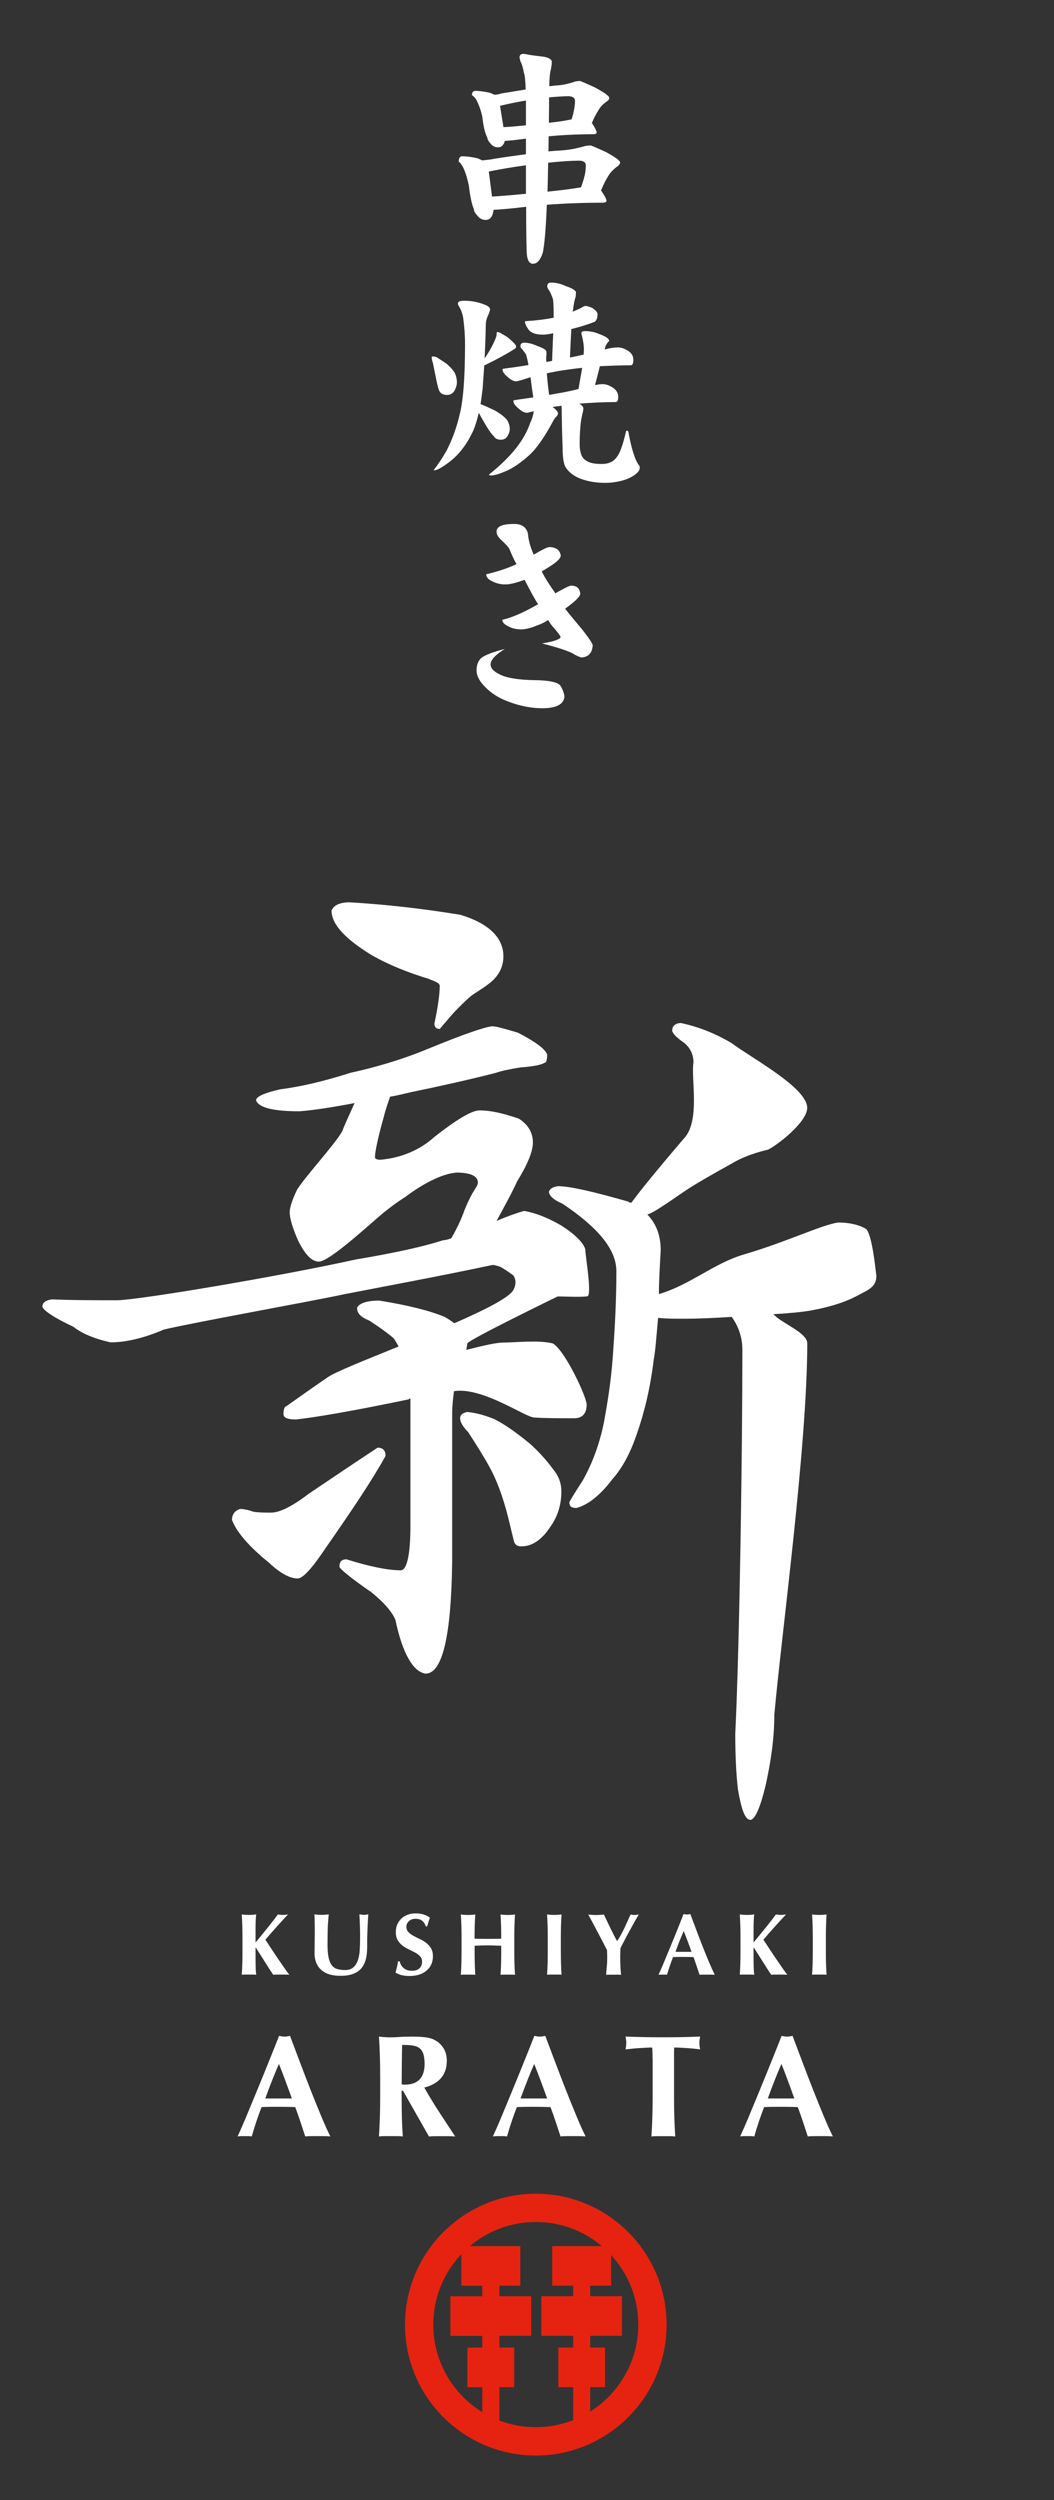
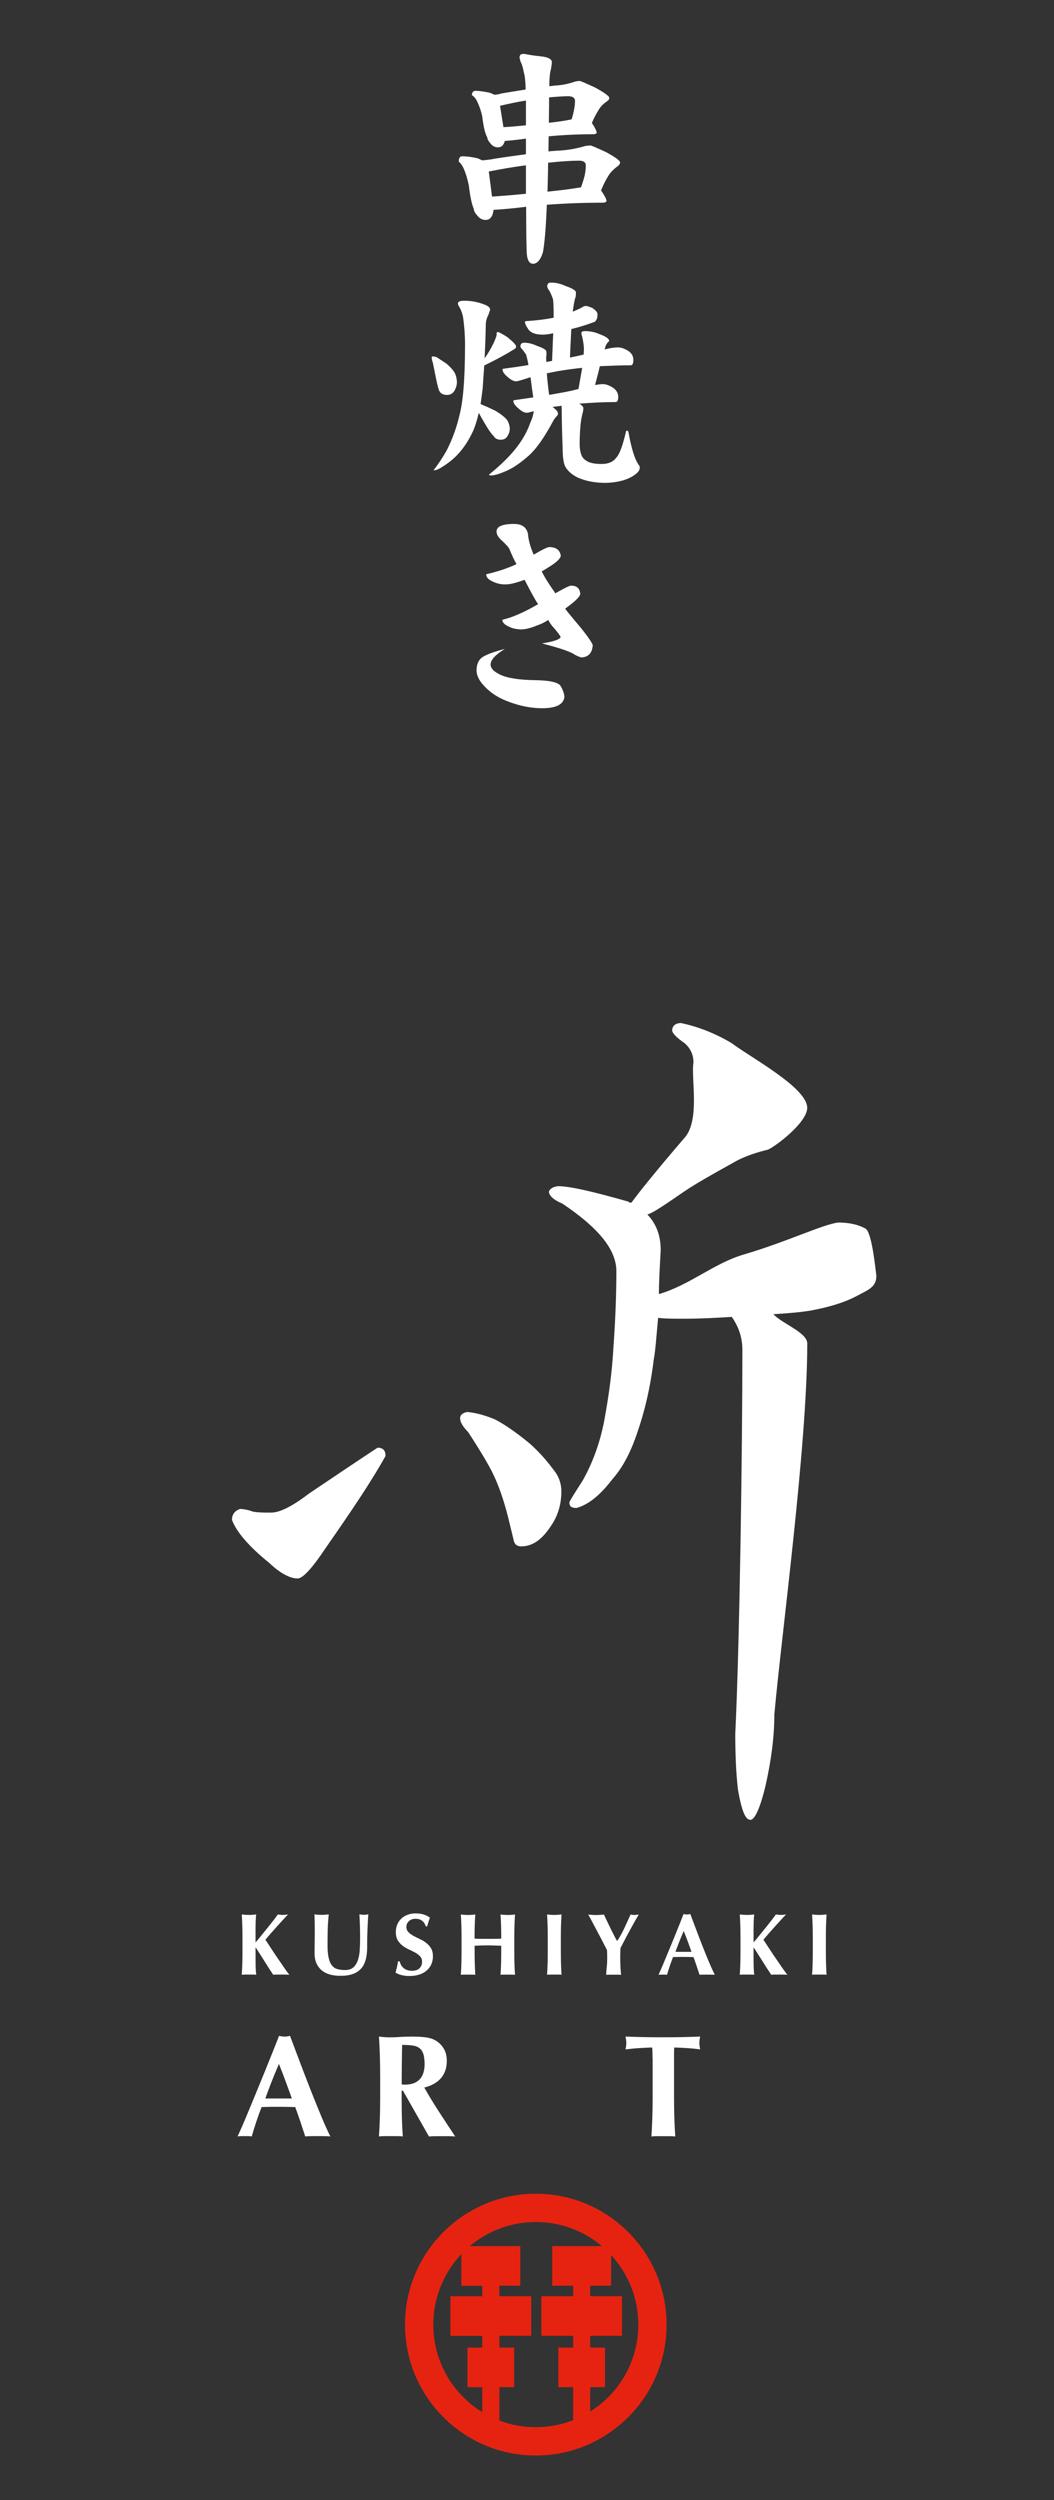
<svg xmlns="http://www.w3.org/2000/svg" version="1.1" id="レイヤー_1" x="0px" y="0px" width="200px" height="474px" viewBox="0 0 200 474" style="enable-background:new 0 0 200 474;" xml:space="preserve">
  <rect x="0" y="0" width="200" height="474" fill="#333333" stroke="none" />
  <style type="text/css">
	.st0{fill:#FFFFFF;}
	.st1{fill:#E62310;}
</style>
  <g>
    <path class="st0" d="M48.5,372.35c0.01,0.87,0.05,1.55,0.12,2.06c-0.19-0.02-0.39-0.03-0.62-0.03s-0.47,0-0.75,0   c-0.28,0-0.53,0-0.75,0c-0.22,0-0.43,0.01-0.62,0.03c0.04-0.69,0.08-1.39,0.1-2.11c0.02-0.72,0.03-1.53,0.03-2.45v-2.26   c0-0.92-0.01-1.74-0.03-2.45c-0.02-0.72-0.06-1.43-0.1-2.16c0.19,0.02,0.39,0.04,0.62,0.06c0.22,0.02,0.47,0.03,0.75,0.03   c0.28,0,0.53-0.01,0.75-0.03s0.43-0.04,0.62-0.06c-0.06,0.33-0.09,0.83-0.11,1.5c-0.02,0.67-0.02,1.4-0.02,2.21v1.6   c0.38-0.44,0.78-0.93,1.21-1.46c0.43-0.53,0.85-1.04,1.25-1.54c0.4-0.5,0.76-0.96,1.08-1.37c0.32-0.42,0.55-0.73,0.7-0.94   c0.16,0.02,0.31,0.04,0.47,0.06s0.31,0.03,0.47,0.03c0.16,0,0.31-0.01,0.47-0.03c0.16-0.02,0.34-0.04,0.52-0.06   c-0.19,0.19-0.48,0.49-0.87,0.92c-0.39,0.42-0.8,0.88-1.24,1.36c-0.44,0.49-0.86,0.96-1.26,1.42c-0.4,0.46-0.71,0.82-0.93,1.09   c0.36,0.54,0.75,1.14,1.18,1.8c0.43,0.65,0.86,1.3,1.29,1.92c0.43,0.63,0.82,1.2,1.19,1.73c0.37,0.53,0.66,0.92,0.88,1.19   c-0.32-0.02-0.61-0.03-0.87-0.03c-0.26,0-0.5,0-0.75,0c-0.24,0-0.49,0-0.72,0c-0.24,0-0.48,0.01-0.72,0.03   c-0.57-0.84-1.12-1.7-1.66-2.57c-0.54-0.87-1.1-1.74-1.66-2.6h-0.03C48.49,370.45,48.49,371.49,48.5,372.35z" />
    <path class="st0" d="M62.76,374.41c-0.62-0.15-1.15-0.4-1.61-0.75c-0.45-0.35-0.81-0.8-1.07-1.35c-0.26-0.55-0.39-1.22-0.39-2.01   c0-0.44,0-0.84,0.01-1.19c0.01-0.35,0.01-0.67,0.01-0.97s0-0.59,0.01-0.87c0.01-0.28,0.01-0.57,0.01-0.87   c0-0.9-0.01-1.63-0.02-2.18c-0.01-0.55-0.03-0.97-0.05-1.25c0.22,0.02,0.45,0.04,0.68,0.06c0.23,0.02,0.46,0.03,0.68,0.03   c0.22,0,0.45-0.01,0.68-0.03c0.23-0.02,0.46-0.04,0.68-0.06c-0.11,1.08-0.18,2.08-0.2,3c-0.02,0.93-0.03,1.87-0.03,2.82   c0,1.01,0.07,1.83,0.22,2.45c0.14,0.62,0.36,1.1,0.64,1.44c0.28,0.34,0.63,0.56,1.04,0.67c0.41,0.11,0.89,0.17,1.43,0.17   c0.67,0,1.19-0.17,1.56-0.5c0.38-0.33,0.66-0.78,0.86-1.33c0.19-0.55,0.31-1.19,0.36-1.91c0.04-0.72,0.07-1.46,0.07-2.24   c0-0.77-0.01-1.53-0.03-2.29c-0.02-0.76-0.06-1.52-0.1-2.29c0.16,0.02,0.3,0.04,0.45,0.06c0.14,0.02,0.28,0.03,0.4,0.03   c0.14,0,0.28-0.01,0.42-0.03s0.27-0.04,0.42-0.06c-0.02,0.24-0.04,0.57-0.07,0.98c-0.02,0.41-0.04,0.88-0.07,1.42   c-0.02,0.54-0.04,1.13-0.06,1.78c-0.02,0.65-0.02,1.33-0.02,2.06c0,1.93-0.42,3.31-1.25,4.15c-0.83,0.84-2.05,1.26-3.66,1.26   C64.04,374.63,63.37,374.56,62.76,374.41z" />
    <path class="st0" d="M78.84,363.8c-0.51,0-0.93,0.15-1.25,0.45c-0.32,0.3-0.48,0.65-0.48,1.05c0,0.41,0.12,0.75,0.37,1.01   c0.25,0.26,0.56,0.5,0.94,0.71c0.38,0.21,0.78,0.41,1.21,0.61c0.43,0.19,0.84,0.43,1.21,0.72c0.38,0.28,0.69,0.63,0.94,1.03   c0.25,0.41,0.37,0.92,0.37,1.56c0,0.56-0.11,1.06-0.32,1.52c-0.21,0.46-0.51,0.85-0.9,1.18c-0.39,0.33-0.85,0.58-1.39,0.75   c-0.54,0.17-1.14,0.26-1.81,0.26c-0.6,0-1.13-0.06-1.61-0.19c-0.47-0.13-0.83-0.29-1.07-0.47c0.11-0.39,0.21-0.74,0.28-1.07   c0.08-0.32,0.14-0.67,0.2-1.05h0.32c0.04,0.24,0.13,0.47,0.25,0.69c0.12,0.22,0.28,0.41,0.47,0.57c0.19,0.17,0.42,0.3,0.68,0.39   c0.27,0.09,0.57,0.14,0.9,0.14c0.67,0,1.16-0.17,1.47-0.5c0.32-0.33,0.47-0.73,0.47-1.2c0-0.42-0.12-0.77-0.37-1.03   c-0.24-0.27-0.55-0.5-0.92-0.71c-0.37-0.2-0.77-0.4-1.2-0.6c-0.43-0.19-0.83-0.43-1.2-0.71s-0.67-0.62-0.92-1.02   c-0.24-0.4-0.37-0.92-0.37-1.56c0-0.58,0.1-1.09,0.31-1.53c0.21-0.44,0.48-0.82,0.82-1.11c0.34-0.3,0.74-0.53,1.19-0.68   c0.45-0.16,0.92-0.23,1.42-0.23c0.6,0,1.12,0.07,1.57,0.22c0.45,0.14,0.83,0.34,1.16,0.6c-0.1,0.26-0.19,0.5-0.26,0.74   c-0.07,0.24-0.16,0.54-0.27,0.91h-0.25C80.5,364.28,79.83,363.8,78.84,363.8z" />
    <path class="st0" d="M93.85,368.87c-0.42-0.02-0.84-0.03-1.26-0.03c-0.42,0-0.84,0.01-1.26,0.02c-0.42,0.01-0.84,0.03-1.27,0.05   v0.95c0,0.92,0.01,1.74,0.03,2.45c0.02,0.72,0.06,1.42,0.1,2.11c-0.19-0.02-0.39-0.03-0.62-0.03s-0.47,0-0.75,0   c-0.28,0-0.53,0-0.75,0s-0.43,0.01-0.62,0.03c0.04-0.69,0.08-1.39,0.1-2.11c0.02-0.72,0.03-1.53,0.03-2.45v-2.26   c0-0.92-0.01-1.74-0.03-2.45c-0.02-0.72-0.06-1.43-0.1-2.16c0.19,0.02,0.39,0.04,0.62,0.06s0.47,0.03,0.75,0.03   c0.28,0,0.53-0.01,0.75-0.03s0.43-0.04,0.62-0.06c-0.06,0.72-0.09,1.43-0.11,2.14c-0.02,0.7-0.03,1.52-0.03,2.44   c0.29,0.01,0.64,0.02,1.04,0.03c0.4,0.01,0.91,0.01,1.51,0.01c0.6,0,1.09,0,1.46-0.01c0.38-0.01,0.73-0.01,1.05-0.03   c0-0.92-0.01-1.73-0.03-2.44c-0.02-0.7-0.06-1.42-0.1-2.14c0.19,0.02,0.39,0.04,0.62,0.06s0.47,0.03,0.75,0.03   c0.28,0,0.53-0.01,0.75-0.03s0.43-0.04,0.62-0.06c-0.04,0.72-0.08,1.44-0.1,2.16c-0.02,0.72-0.03,1.53-0.03,2.45v2.26   c0,0.92,0.01,1.74,0.03,2.45c0.02,0.72,0.06,1.42,0.1,2.11c-0.19-0.02-0.39-0.03-0.62-0.03s-0.47,0-0.75,0c-0.28,0-0.53,0-0.75,0   s-0.43,0.01-0.62,0.03c0.04-0.69,0.08-1.39,0.1-2.11c0.02-0.72,0.03-1.53,0.03-2.45v-0.95C94.7,368.9,94.28,368.88,93.85,368.87z" />
    <path class="st0" d="M103.91,365.14c-0.02-0.72-0.06-1.43-0.1-2.16c0.19,0.02,0.39,0.04,0.62,0.06s0.47,0.03,0.75,0.03   c0.28,0,0.53-0.01,0.75-0.03c0.22-0.02,0.43-0.04,0.62-0.06c-0.04,0.72-0.08,1.44-0.1,2.16c-0.02,0.72-0.03,1.53-0.03,2.45v2.26   c0,0.92,0.01,1.74,0.03,2.45c0.02,0.72,0.06,1.42,0.1,2.11c-0.19-0.02-0.39-0.03-0.62-0.03c-0.22,0-0.47,0-0.75,0   c-0.28,0-0.53,0-0.75,0s-0.43,0.01-0.62,0.03c0.04-0.69,0.08-1.39,0.1-2.11c0.02-0.72,0.03-1.53,0.03-2.45v-2.26   C103.94,366.67,103.93,365.86,103.91,365.14z" />
    <path class="st0" d="M117.8,366.89c0.22-0.4,0.44-0.83,0.65-1.27c0.21-0.44,0.42-0.89,0.62-1.34s0.39-0.88,0.58-1.29   c0.12,0.02,0.25,0.04,0.37,0.06c0.13,0.02,0.26,0.03,0.39,0.03c0.13,0,0.26-0.01,0.39-0.03c0.13-0.02,0.26-0.04,0.41-0.06   c-0.19,0.31-0.42,0.72-0.71,1.22c-0.28,0.5-0.59,1.05-0.91,1.64c-0.32,0.59-0.65,1.19-0.97,1.81c-0.33,0.62-0.62,1.18-0.89,1.71   c0,0.27-0.01,0.54-0.02,0.81c-0.01,0.27-0.02,0.55-0.02,0.82c0,0.57,0.01,1.13,0.03,1.68c0.02,0.56,0.06,1.14,0.14,1.75   c-0.23-0.02-0.47-0.03-0.71-0.03c-0.24,0-0.47,0-0.71,0s-0.47,0-0.71,0c-0.24,0-0.47,0.01-0.71,0.03c0.02-0.51,0.06-1.03,0.12-1.56   c0.06-0.53,0.08-1.07,0.08-1.6c0-0.26,0-0.51-0.01-0.77c-0.01-0.26-0.01-0.52-0.03-0.77c-0.28-0.55-0.6-1.17-0.96-1.86   c-0.36-0.68-0.71-1.35-1.05-1.99c-0.34-0.64-0.65-1.23-0.93-1.75c-0.28-0.52-0.49-0.9-0.62-1.13c0.26,0.02,0.5,0.04,0.75,0.06   c0.24,0.02,0.49,0.03,0.75,0.03c0.26,0,0.5-0.01,0.74-0.03c0.24-0.02,0.49-0.04,0.74-0.06c0.19,0.41,0.4,0.87,0.64,1.36   c0.24,0.5,0.47,0.99,0.71,1.46c0.23,0.48,0.45,0.91,0.65,1.3c0.2,0.39,0.36,0.68,0.48,0.87h0.03   C117.36,367.66,117.58,367.29,117.8,366.89z" />
    <path class="st0" d="M135.63,374.42c-0.27-0.02-0.52-0.03-0.76-0.03c-0.24,0-0.47,0-0.71,0c-0.23,0-0.47,0-0.71,0   c-0.24,0-0.47,0.01-0.71,0.03c-0.18-0.54-0.36-1.1-0.55-1.66c-0.19-0.57-0.39-1.13-0.6-1.7c-0.36-0.01-0.71-0.02-1.07-0.02   c-0.36-0.01-0.71-0.01-1.07-0.01c-0.29,0-0.58,0-0.87,0.01c-0.29,0.01-0.58,0.01-0.87,0.02c-0.22,0.57-0.43,1.13-0.62,1.7   c-0.19,0.57-0.36,1.12-0.52,1.66c-0.13-0.02-0.26-0.03-0.39-0.03c-0.13,0-0.26,0-0.39,0s-0.27,0-0.4,0c-0.13,0-0.28,0.01-0.43,0.03   c0.13-0.29,0.31-0.69,0.53-1.2c0.22-0.51,0.47-1.09,0.73-1.73c0.27-0.64,0.55-1.33,0.86-2.07c0.3-0.74,0.61-1.48,0.92-2.24   c0.3-0.75,0.6-1.5,0.9-2.23c0.29-0.73,0.56-1.41,0.81-2.05c0.11,0.02,0.22,0.04,0.32,0.06c0.1,0.02,0.21,0.03,0.32,0.03   c0.11,0,0.22-0.01,0.32-0.03c0.1-0.02,0.21-0.04,0.32-0.06c0.36,0.94,0.73,1.95,1.14,3.03c0.4,1.08,0.81,2.13,1.22,3.17   c0.41,1.04,0.81,2.02,1.2,2.95C134.95,372.99,135.31,373.77,135.63,374.42z M129.74,366.11c-0.29,0.67-0.56,1.32-0.82,1.97   c-0.26,0.65-0.5,1.31-0.75,1.99h3.05c-0.24-0.68-0.49-1.34-0.72-1.99C130.25,367.44,130,366.78,129.74,366.11z" />
    <path class="st0" d="M143,372.35c0.01,0.87,0.05,1.55,0.12,2.06c-0.19-0.02-0.39-0.03-0.62-0.03c-0.22,0-0.47,0-0.75,0   c-0.28,0-0.53,0-0.75,0c-0.22,0-0.43,0.01-0.62,0.03c0.04-0.69,0.08-1.39,0.1-2.11c0.02-0.72,0.03-1.53,0.03-2.45v-2.26   c0-0.92-0.01-1.74-0.03-2.45c-0.02-0.72-0.06-1.43-0.1-2.16c0.19,0.02,0.39,0.04,0.62,0.06c0.22,0.02,0.47,0.03,0.75,0.03   c0.28,0,0.53-0.01,0.75-0.03c0.22-0.02,0.43-0.04,0.62-0.06c-0.06,0.33-0.09,0.83-0.11,1.5c-0.02,0.67-0.02,1.4-0.02,2.21v1.6   c0.38-0.44,0.78-0.93,1.21-1.46c0.43-0.53,0.85-1.04,1.25-1.54c0.4-0.5,0.76-0.96,1.08-1.37c0.32-0.42,0.55-0.73,0.7-0.94   c0.16,0.02,0.31,0.04,0.47,0.06c0.16,0.02,0.31,0.03,0.47,0.03c0.16,0,0.31-0.01,0.47-0.03c0.16-0.02,0.34-0.04,0.52-0.06   c-0.19,0.19-0.48,0.49-0.87,0.92c-0.39,0.42-0.8,0.88-1.24,1.36c-0.44,0.49-0.86,0.96-1.26,1.42c-0.4,0.46-0.71,0.82-0.93,1.09   c0.36,0.54,0.75,1.14,1.18,1.8c0.43,0.65,0.86,1.3,1.29,1.92c0.43,0.63,0.82,1.2,1.19,1.73c0.37,0.53,0.66,0.92,0.88,1.19   c-0.32-0.02-0.61-0.03-0.87-0.03c-0.26,0-0.5,0-0.75,0c-0.24,0-0.49,0-0.72,0c-0.24,0-0.48,0.01-0.72,0.03   c-0.57-0.84-1.12-1.7-1.66-2.57c-0.54-0.87-1.1-1.74-1.66-2.6h-0.03C142.98,370.45,142.99,371.49,143,372.35z" />
    <path class="st0" d="M154.2,365.14c-0.02-0.72-0.06-1.43-0.1-2.16c0.19,0.02,0.39,0.04,0.62,0.06c0.22,0.02,0.47,0.03,0.75,0.03   c0.28,0,0.53-0.01,0.75-0.03c0.22-0.02,0.43-0.04,0.62-0.06c-0.04,0.72-0.08,1.44-0.1,2.16c-0.02,0.72-0.03,1.53-0.03,2.45v2.26   c0,0.92,0.01,1.74,0.03,2.45c0.02,0.72,0.06,1.42,0.1,2.11c-0.19-0.02-0.39-0.03-0.62-0.03c-0.22,0-0.47,0-0.75,0   c-0.28,0-0.53,0-0.75,0c-0.22,0-0.43,0.01-0.62,0.03c0.04-0.69,0.08-1.39,0.1-2.11c0.02-0.72,0.03-1.53,0.03-2.45v-2.26   C154.23,366.67,154.22,365.86,154.2,365.14z" />
  </g>
  <g>
    <path class="st0" d="M62.68,405.07c-0.44-0.04-0.86-0.06-1.25-0.06c-0.4,0-0.79,0-1.17,0s-0.78,0-1.17,0   c-0.4,0-0.79,0.02-1.17,0.06c-0.29-0.9-0.6-1.82-0.91-2.76c-0.31-0.94-0.64-1.87-0.99-2.81c-0.59-0.02-1.18-0.03-1.76-0.04   c-0.59-0.01-1.18-0.01-1.76-0.01c-0.48,0-0.96,0-1.43,0.01c-0.48,0.01-0.96,0.02-1.43,0.04c-0.37,0.94-0.71,1.87-1.02,2.81   c-0.31,0.94-0.6,1.86-0.85,2.76c-0.22-0.04-0.44-0.06-0.65-0.06c-0.21,0-0.43,0-0.65,0c-0.22,0-0.44,0-0.66,0   c-0.22,0-0.46,0.02-0.72,0.06c0.22-0.48,0.51-1.14,0.88-1.98c0.37-0.84,0.77-1.8,1.21-2.87c0.44-1.06,0.91-2.21,1.42-3.43   c0.5-1.22,1.01-2.46,1.52-3.71c0.51-1.25,1-2.48,1.49-3.69c0.49-1.21,0.93-2.34,1.34-3.39c0.18,0.04,0.36,0.07,0.52,0.1   c0.17,0.03,0.34,0.04,0.52,0.04c0.18,0,0.36-0.01,0.52-0.04c0.17-0.03,0.34-0.06,0.52-0.1c0.59,1.56,1.22,3.23,1.89,5.01   c0.67,1.78,1.35,3.53,2.02,5.25c0.68,1.72,1.34,3.35,1.98,4.89C61.56,402.7,62.15,404,62.68,405.07z M52.93,391.32   c-0.48,1.1-0.93,2.19-1.35,3.26c-0.42,1.07-0.84,2.17-1.24,3.29h5.04c-0.4-1.12-0.8-2.22-1.2-3.29   C53.79,393.51,53.37,392.42,52.93,391.32z" />
    <path class="st0" d="M76.21,396.39v1.13c0,1.52,0.02,2.88,0.05,4.06c0.04,1.19,0.09,2.35,0.17,3.49c-0.31-0.04-0.65-0.06-1.02-0.06   c-0.37,0-0.78,0-1.24,0c-0.46,0-0.87,0-1.24,0c-0.37,0-0.71,0.02-1.02,0.06c0.07-1.14,0.13-2.3,0.17-3.49   c0.04-1.18,0.06-2.54,0.06-4.06v-3.75c0-1.52-0.02-2.88-0.06-4.06c-0.04-1.19-0.09-2.37-0.17-3.57c0.31,0.04,0.65,0.07,1.02,0.1   c0.37,0.03,0.78,0.04,1.24,0.04c0.5,0,1.06-0.02,1.69-0.07c0.63-0.05,1.42-0.07,2.36-0.07c0.7,0,1.29,0.02,1.79,0.06   c0.5,0.04,0.92,0.09,1.28,0.17c0.36,0.07,0.67,0.17,0.94,0.29c0.27,0.12,0.52,0.26,0.76,0.43c0.55,0.4,0.99,0.9,1.31,1.5   c0.32,0.6,0.48,1.31,0.48,2.14c0,1.34-0.37,2.43-1.1,3.28c-0.73,0.85-1.79,1.44-3.17,1.79c0.88,1.56,1.83,3.12,2.84,4.67   c1.01,1.55,2.02,3.09,3.03,4.61c-0.42-0.04-0.84-0.06-1.24-0.06c-0.4,0-0.82,0-1.24,0c-0.42,0-0.84,0-1.25,0s-0.83,0.02-1.25,0.06   l-4.93-8.68H76.21z M80.32,389.39c-0.17-0.48-0.42-0.84-0.76-1.09c-0.34-0.25-0.78-0.41-1.32-0.48c-0.54-0.07-1.19-0.11-1.94-0.11   c-0.05,2.5-0.08,5-0.08,7.49c0.11,0.02,0.22,0.03,0.32,0.04c0.1,0.01,0.2,0.01,0.29,0.01c1.21,0,2.14-0.33,2.78-0.98   c0.64-0.65,0.96-1.64,0.96-2.96C80.56,390.51,80.48,389.87,80.32,389.39z" />
-     <path class="st0" d="M111.12,405.07c-0.44-0.04-0.86-0.06-1.25-0.06c-0.4,0-0.79,0-1.17,0s-0.78,0-1.17,0   c-0.4,0-0.79,0.02-1.17,0.06c-0.29-0.9-0.6-1.82-0.91-2.76c-0.31-0.94-0.64-1.87-0.99-2.81c-0.59-0.02-1.18-0.03-1.76-0.04   c-0.59-0.01-1.18-0.01-1.76-0.01c-0.48,0-0.96,0-1.43,0.01c-0.48,0.01-0.96,0.02-1.43,0.04c-0.37,0.94-0.71,1.87-1.02,2.81   c-0.31,0.94-0.6,1.86-0.85,2.76c-0.22-0.04-0.44-0.06-0.65-0.06c-0.21,0-0.43,0-0.65,0c-0.22,0-0.44,0-0.66,0   c-0.22,0-0.46,0.02-0.72,0.06c0.22-0.48,0.51-1.14,0.88-1.98c0.37-0.84,0.77-1.8,1.21-2.87c0.44-1.06,0.91-2.21,1.42-3.43   c0.5-1.22,1.01-2.46,1.52-3.71c0.51-1.25,1-2.48,1.49-3.69c0.49-1.21,0.93-2.34,1.34-3.39c0.18,0.04,0.36,0.07,0.52,0.1   c0.17,0.03,0.34,0.04,0.52,0.04c0.18,0,0.36-0.01,0.52-0.04c0.17-0.03,0.34-0.06,0.52-0.1c0.59,1.56,1.22,3.23,1.89,5.01   c0.67,1.78,1.35,3.53,2.02,5.25c0.68,1.72,1.34,3.35,1.98,4.89C110,402.7,110.59,404,111.12,405.07z M101.37,391.32   c-0.48,1.1-0.93,2.19-1.35,3.26c-0.42,1.07-0.84,2.17-1.24,3.29h5.04c-0.4-1.12-0.8-2.22-1.2-3.29   C102.22,393.51,101.81,392.42,101.37,391.32z" />
    <path class="st0" d="M123.81,389.17c-0.01-0.44-0.03-0.76-0.07-0.96c-0.28,0-0.62,0.01-1.02,0.03c-0.4,0.02-0.84,0.04-1.29,0.07   c-0.46,0.03-0.93,0.06-1.41,0.11c-0.48,0.05-0.92,0.1-1.32,0.15c0.04-0.2,0.07-0.4,0.1-0.61c0.03-0.2,0.04-0.4,0.04-0.61   c0-0.2-0.01-0.4-0.04-0.61c-0.03-0.2-0.06-0.4-0.1-0.61c0.62,0.02,1.19,0.04,1.69,0.06c0.51,0.02,1.02,0.03,1.54,0.04   c0.52,0.01,1.09,0.02,1.71,0.03c0.62,0.01,1.35,0.01,2.22,0.01c0.86,0,1.6,0,2.22-0.01c0.62-0.01,1.18-0.02,1.69-0.03   c0.51-0.01,1.01-0.02,1.5-0.04c0.49-0.02,1.01-0.04,1.58-0.06c-0.04,0.2-0.07,0.4-0.1,0.61c-0.03,0.2-0.04,0.4-0.04,0.61   c0,0.2,0.01,0.4,0.04,0.61c0.03,0.2,0.06,0.4,0.1,0.61c-0.37-0.06-0.78-0.11-1.24-0.15c-0.46-0.05-0.91-0.08-1.36-0.11   c-0.45-0.03-0.88-0.05-1.28-0.07c-0.4-0.02-0.74-0.03-1.02-0.03c-0.02,0.09-0.03,0.22-0.04,0.39c-0.01,0.17-0.01,0.36-0.01,0.58   v1.46v6.89c0,1.52,0.02,2.88,0.06,4.06c0.04,1.19,0.09,2.35,0.17,3.49c-0.31-0.04-0.65-0.06-1.02-0.06c-0.37,0-0.78,0-1.24,0   c-0.46,0-0.87,0-1.24,0c-0.37,0-0.71,0.02-1.02,0.06c0.07-1.14,0.13-2.3,0.17-3.49c0.04-1.18,0.06-2.54,0.06-4.06v-6.89   C123.82,390.1,123.81,389.61,123.81,389.17z" />
-     <path class="st0" d="M158.04,405.07c-0.44-0.04-0.86-0.06-1.25-0.06c-0.4,0-0.79,0-1.17,0s-0.78,0-1.17,0   c-0.4,0-0.79,0.02-1.17,0.06c-0.29-0.9-0.6-1.82-0.91-2.76c-0.31-0.94-0.64-1.87-0.99-2.81c-0.59-0.02-1.18-0.03-1.76-0.04   c-0.59-0.01-1.18-0.01-1.76-0.01c-0.48,0-0.96,0-1.43,0.01c-0.48,0.01-0.96,0.02-1.43,0.04c-0.37,0.94-0.71,1.87-1.02,2.81   c-0.31,0.94-0.6,1.86-0.85,2.76c-0.22-0.04-0.44-0.06-0.65-0.06c-0.21,0-0.43,0-0.65,0c-0.22,0-0.44,0-0.66,0   c-0.22,0-0.46,0.02-0.72,0.06c0.22-0.48,0.51-1.14,0.88-1.98c0.37-0.84,0.77-1.8,1.21-2.87c0.44-1.06,0.91-2.21,1.42-3.43   c0.5-1.22,1.01-2.46,1.52-3.71c0.51-1.25,1-2.48,1.49-3.69c0.49-1.21,0.93-2.34,1.34-3.39c0.18,0.04,0.36,0.07,0.52,0.1   c0.17,0.03,0.34,0.04,0.52,0.04c0.18,0,0.36-0.01,0.52-0.04c0.17-0.03,0.34-0.06,0.52-0.1c0.59,1.56,1.22,3.23,1.89,5.01   c0.67,1.78,1.35,3.53,2.02,5.25c0.68,1.72,1.34,3.35,1.98,4.89C156.92,402.7,157.5,404,158.04,405.07z M148.28,391.32   c-0.48,1.1-0.93,2.19-1.35,3.26c-0.42,1.07-0.84,2.17-1.24,3.29h5.04c-0.4-1.12-0.8-2.22-1.2-3.29   C149.14,393.51,148.73,392.42,148.28,391.32z" />
  </g>
  <g>
    <path class="st0" d="M71.65,274.48c-4.21,2.77-8.59,5.72-12.97,8.67c-3.2,2.43-5.56,3.64-7.24,3.64c-1.35,0-2.36,0-3.37-0.17   c-1.01-0.35-1.85-0.52-2.53-0.52c-1.01,0.35-1.52,1.04-1.52,2.08c0.84,2.25,3.2,5.03,7.07,8.15c2.19,2.08,4.04,2.95,5.39,2.95   c1.01,0,2.86-2.08,5.39-5.89c4.71-6.76,8.59-12.48,11.28-17.33C73.17,275,72.66,274.48,71.65,274.48z" />
-     <path class="st0" d="M70.54,181.1c3.43,1.96,7.06,3.34,10.87,4.51c0.76,0.39,2.03,0.64,2.03,1.33c0,1.56-0.34,3.99-1.01,7.11   c0,0.69,0.34,1.04,1.01,1.04c0.17-0.17,1.01-1.21,2.69-3.12c1.01-1.04,2.02-2.08,3.03-2.95c1.01-0.87,2.74-1.65,4.45-3.22   c1.14-1.18,1.91-2.55,1.91-4.51c0-3.53-2.86-6.28-8.2-7.85c-7.25-1.18-14.11-1.96-20.98-2.36c-1.91,0-3.05,0.59-3.43,1.57   C62.92,175.21,65.4,177.96,70.54,181.1z" />
    <path class="st0" d="M164.27,232.97c-1.35-0.79-3.2-1.18-5.22-1.18c-3.03,0.39-9.86,3.71-17.94,6.07   c-5.73,1.7-10.18,5.77-16.08,7.5c0-2.43,0.17-5.2,0.34-8.32c0-2.77-0.84-5.03-2.53-6.76c1.01-0.35,2.02-1.04,3.37-1.91   c4.61-3.05,3.35-2.62,13.64-8.32c1.68-0.87,3.7-1.56,5.89-2.08c1.52-0.69,7.43-5.15,7.43-7.93c0-3.81-10.64-9.48-14.34-12.26   c-3.2-1.91-6.4-3.12-9.6-3.81c-1.01,0-1.68,0.52-1.68,1.39c0,0.52,0.84,1.39,2.36,2.43c1.01,0.87,1.68,2.08,1.68,3.64   c-0.51,2.95,1.36,11.17-1.84,14.46c-5.05,5.89-8.42,10.05-9.93,12.13c-0.34,0-0.51,0-0.51-0.17c-6.74-1.91-11.11-2.95-13.47-2.95   c-1.01,0.17-1.52,0.52-1.68,1.04c0,0.69,0.84,1.56,2.53,2.25c6.74,4.51,10.27,8.67,10.27,12.83c0,6.07-0.34,11.44-0.67,16.12   c-0.34,4.68-1.01,8.84-1.68,12.48c-0.84,4.16-2.19,7.8-4.04,11.09c-1.68,2.6-2.53,3.99-2.53,4.16c0,0.69,0.34,1.04,1.35,1.04   c2.02-0.52,4.38-2.25,6.74-5.37c2.02-2.25,3.54-5.2,4.71-8.67c1.35-3.81,2.53-8.49,3.2-14.04c0.34-1.73,0.51-4.51,0.84-7.97   c1.35,0.17,2.86,0.17,4.71,0.17c3.37,0,6.4-0.17,9.26-0.35c1.35,1.91,2.02,3.99,2.02,6.24c0,18.72-0.51,55.5-1.35,72.83   c0,4.16,0.17,7.63,0.51,10.57c0.67,3.81,1.35,5.72,2.36,5.72c0.84,0,1.85-2.25,2.86-6.41c1.01-4.51,1.68-9.01,1.68-13.52   c1.35-15.08,6.25-50.99,6.25-70.4c0-2.08-4.91-3.81-6.42-5.54c2.69-0.17,5.05-0.35,7.07-0.69c3.71-0.69,6.4-1.56,8.42-2.6   c2.69-1.39,4.04-1.89,4.04-3.99C166.12,240.58,165.45,233.75,164.27,232.97z" />
    <path class="st0" d="M100.62,273.78c-2.53-2.08-4.71-3.64-6.74-4.68c-1.68-0.69-3.37-1.21-5.22-1.39   c-0.84,0.17-1.35,0.52-1.35,1.21c0,0.69,0.5,1.56,1.52,2.6c1.35,2.08,2.69,4.16,4.04,6.59c1.35,2.43,2.53,5.55,3.54,9.53   c0.34,1.39,0.67,2.77,1.01,4.16c0.17,1.04,0.67,1.39,1.52,1.39c2.02,0,3.87-1.21,5.56-3.81c1.35-1.91,2.02-4.16,2.02-6.59   c0-1.56-0.51-2.95-1.52-4.16C103.48,276.56,101.96,275,100.62,273.78z" />
-     <path class="st0" d="M108.96,268.9c1.52,0,2.36-0.87,2.36-2.6c0-1.39-4.06-10.2-6.41-11.58c-2.69-0.69-7.15-0.17-9.34-0.17   c-1.35,0-3.71,0.52-7.07,1.39c0-0.35,0.17-0.87,0.17-1.21c0-0.6,17.16-8.93,17.16-8.93c2.43,0.03,3.78,0.15,5.58-0.01   c1.01,0-0.35-7.7-0.35-8.92c-0.34-1.21-1.85-2.77-4.55-4.51c-2.69-1.56-5.05-2.43-7.07-2.77c-1.18,0.35-2.86,0.87-5.22,1.91   c1.68-3.12,3.03-5.55,3.87-7.45c2.02-3.29,3.03-5.72,3.03-7.45c0-1.91-1.01-3.47-2.69-4.51c-3.03-1.04-5.39-1.56-7.41-1.56   c-1.52,0-4.38,1.73-8.59,5.03c-2.69,2.43-6.23,3.99-10.27,4.33c-0.67,0-1.01-0.17-1.01-0.52c0-0.87,0.5-3.47,1.68-7.63   c0.34-1.39,0.84-2.77,1.18-3.81c1.18-0.17,2.53-0.52,4.04-0.87c5.89-1.21,11.28-2.43,16-3.64c1.01-0.35,2.53-0.69,4.71-1.04   c2.53-0.17,4.04-0.52,4.55-0.87c0.34,0,0.51-0.52,0.51-1.56c-0.34-1.04-2.19-2.43-5.56-4.16c-2.36-0.69-4.04-1.21-4.88-1.21   c-1.52,0.17-5.56,1.56-12.29,4.33c-5.05,2.08-9.93,3.47-14.65,4.51c-4.88,1.56-9.26,2.6-13.3,3.12c-3.03,0.69-4.55,1.39-4.55,2.08   c0.51,1.39,3.2,2.08,8.25,2.08c2.36-0.17,5.89-0.69,10.44-1.56c-0.84,1.91-1.68,3.64-2.36,5.37c-1.18,2.25-7.76,9.44-8.6,11.17   c-1.01,2.08-1.35,3.47-1.35,4.16c0,1.04,0.5,2.95,1.68,5.55c1.35,2.6,2.53,3.81,3.87,3.81c2.02,0,9.78-7.23,12.31-9.32   c1.18-0.93,2.53-1.98,4.04-2.91c1.85-1.4,3.7-2.56,5.73-3.49c1.52-0.7,2.86-1.05,4.04-1.16c2.69,0,4.04,0.7,4.04,1.86   c0,0.93-0.84,1.08-2.53,5.24c-0.67,1.91-1.52,3.64-2.53,5.37c-0.51,0.17-1.01,0.35-1.52,0.35c-3.71,1.21-9.26,2.43-16.5,3.64   c-14.99,3.29-40.53,7.58-45.25,7.75c-4.55,0-8.76,0-12.46-0.17c-1.35,0.17-1.85,0.69-1.85,1.39c0.17,0.69,2.19,2.08,5.89,3.81   c1.52,1.21,3.87,2.25,7.07,2.95c2.69,0,6.06-0.69,10.1-2.43c5.89-1.39,27.91-5.33,34.3-6.71c8.92-1.73,18.35-3.47,28.12-5.55   c0,0,0.57,0.09,1.29,0.32c0.75,0.36,1.64,0.97,2.6,1.68c0.46,0.67,0.6,1.55,0.04,2.7c-0.71,1.46-5.45,3.84-11.25,6.37   c-0.52-0.4-1.11-0.8-1.77-1.18c-2.86-1.21-7.07-2.25-12.46-3.12c-2.36,0-3.87,0.52-4.21,1.39c0,1.04,0.67,1.73,2.36,2.43   c1.35,0.87,2.86,1.91,4.55,3.29c0.34,0.47,0.66,1.02,0.96,1.6c-6.34,2.57-11.96,4.8-13.44,5.82c-3.71,2.55-7.73,5.41-7.73,5.41   c-0.51,0.17-0.67,0.69-0.67,1.56c0,0.69,0.67,1.04,2.36,1.04c3.37-0.35,10.61-1.56,21.39-3.81c0,0,0.17-0.17,0.34-0.17   c0,0.35,0,0.87,0,1.21v22.88c0,5.55-0.67,8.49-1.85,8.49c-2.36,0-5.89-0.69-10.27-2.08c-1.01,0-1.35,0.52-1.35,1.39   c0,0.35,2.02,2.08,6.06,4.85c2.36,1.91,3.87,3.64,4.55,5.2c1.35,6.41,3.37,9.88,5.73,10.23c3.2,0,4.88-7.11,5.05-21.32v-27.9   c0-1.56,0.17-2.95,0.34-4.33c5.39-0.87,13.57,4.99,15.25,4.99C103.41,268.9,105.93,268.9,108.96,268.9z" />
  </g>
  <path class="st1" d="M101.67,415.93c-13.69,0-24.82,11.13-24.82,24.82c0,13.69,11.13,24.82,24.82,24.82s24.82-11.13,24.82-24.82  C126.49,427.07,115.36,415.93,101.67,415.93z M82.22,440.75c0-5.18,2.03-9.88,5.32-13.36v5.99h3.97v1.99h-6.04v7.51h6.04v2.23H88.7  v7.51h2.81v4.72C85.94,453.92,82.22,447.77,82.22,440.75z M94.76,458.93v-6.32h2.81v-7.51h-2.81v-2.23h6.04v-7.51h-6.04v-1.99h3.97  v-7.51h-9.57c3.38-2.85,7.75-4.57,12.52-4.57c4.77,0,9.14,1.72,12.52,4.57h-9.41v7.51h3.97v1.99h-6.04v7.51h6.04v2.23h-2.81v7.51  h2.81v6.25c-2.19,0.86-4.58,1.33-7.08,1.33C99.23,460.2,96.91,459.75,94.76,458.93z M111.99,457.23v-4.62h2.81v-7.51h-2.81v-2.23  h6.04v-7.51h-6.04v-1.99h3.97v-5.81c3.2,3.47,5.16,8.1,5.16,13.19C121.12,447.7,117.47,453.79,111.99,457.23z" />
  <g>
    <path class="st0" d="M92.92,17.58c0.35,0.13,0.65,0.26,0.91,0.39c0.52-0.04,1-0.13,1.35-0.26c1.65-0.26,3.18-0.52,4.57-0.74   c-0.04-1.65-0.17-2.74-0.35-3.22c-0.17-0.96-0.39-1.65-0.65-2.13l-0.17-0.7c0-0.44,0.22-0.7,0.7-0.7c0.22,0,0.52,0.04,0.91,0.13   c0.7,0.13,1.65,0.26,2.87,0.39c1.09,0.17,1.65,0.52,1.65,1.04c0,0.44-0.09,0.87-0.17,1.35c-0.17,0.52-0.3,1.57-0.3,3.22   c0.35-0.04,0.74-0.09,1.09-0.13c1.22-0.04,2.48-0.3,3.88-0.78c0.3-0.04,0.57-0.09,0.78-0.09c0.17,0,1.18,0.44,2.96,1.26   c1.74,0.96,2.66,1.61,2.66,1.96c0,0.22-0.13,0.44-0.39,0.61c-0.78,0.52-1.31,1.09-1.65,1.7c-0.44,0.7-0.87,1.48-1.26,2.44   c0.61,0.91,0.91,1.52,0.91,1.87c-0.09,0.17-0.3,0.26-0.57,0.26c-2.87,0-5.75,0.13-8.54,0.39c0,1-0.04,1.96-0.04,2.87   c0.78-0.09,1.52-0.13,2.22-0.17c1.48-0.09,3.09-0.35,4.79-0.87c0.39-0.04,0.7-0.09,0.96-0.09c0.17,0,1.18,0.44,2.96,1.26   c1.74,0.96,2.66,1.61,2.66,1.96c0,0.26-0.17,0.48-0.44,0.7c-0.83,0.61-1.44,1.22-1.83,1.92c-0.48,0.74-0.91,1.65-1.35,2.7   c0,0.04,0.04,0.09,0.09,0.09c0.61,0.91,0.96,1.57,0.96,1.92c-0.13,0.22-0.35,0.3-0.7,0.3c-3.57,0-7.14,0.13-10.63,0.39   c-0.17,4.49-0.44,7.45-0.74,9.01c-0.44,1.44-1.09,2.18-1.87,2.18c-0.83,0-1.22-0.91-1.22-2.7c-0.04-1.05-0.09-3.7-0.09-8.1   c-2.96,0.35-5.01,0.52-6.18,0.57c-0.17,1.31-0.65,1.92-1.52,1.92c-0.61,0-1.13-0.26-1.57-0.83c-0.44-0.48-0.65-0.87-0.65-1.22   c-0.39-0.87-0.7-2.35-0.96-4.49c-0.26-1.26-0.57-2.26-0.91-3.05c-0.26-0.65-0.61-1.13-1-1.48c0-0.65,0.22-1,0.65-1   c0.83,0,1.83,0.13,2.96,0.39c0.3,0.13,0.57,0.26,0.83,0.39c0.96-0.09,1.74-0.17,2.26-0.3c2.18-0.35,4.18-0.61,6.05-0.87   c0-0.96,0-1.92,0-2.96c-1.87,0.26-3.22,0.39-4.01,0.44c-0.22,0.83-0.65,1.22-1.31,1.22c-0.57,0-1.05-0.26-1.44-0.78   c-0.39-0.44-0.57-0.78-0.57-1.09c-0.44-0.78-0.74-2.09-0.96-4.01c-0.26-1.13-0.57-2-0.91-2.7c-0.26-0.61-0.61-1.04-1.05-1.31   c0-0.52,0.22-0.83,0.7-0.83C90.96,17.23,91.87,17.36,92.92,17.58z M99.8,36.74c0-1.61,0-3.4,0-5.4c-2.31,0.3-4.66,0.7-7.05,1.18   l0.61,4.75C95.01,37.17,97.19,37,99.8,36.74z M99.8,23.76c0-1.48,0-3.05,0-4.7c-1.61,0.26-3.27,0.61-4.92,1l0.65,4.05   C96.66,24.06,98.1,23.93,99.8,23.76z M103.89,36.34c2.53-0.26,4.62-0.52,6.36-0.83c0.17-0.48,0.35-1,0.52-1.57   c0.26-0.87,0.39-1.74,0.39-2.61c0-0.52-0.39-0.83-1.18-0.87c-1.52,0-3.53,0.13-5.97,0.39C103.98,32.86,103.94,34.69,103.89,36.34z    M104.15,23.28c1.65-0.17,3.09-0.39,4.31-0.65c0.13-0.39,0.26-0.83,0.35-1.26c0.17-0.74,0.3-1.48,0.3-2.26   c0-0.52-0.39-0.83-1.18-0.87c-1,0-2.26,0.09-3.74,0.22C104.2,20.15,104.15,21.76,104.15,23.28z" />
    <path class="st0" d="M82.82,67.7c0.61,0.39,1.26,0.83,1.92,1.26c0.78,0.7,1.35,1.31,1.61,1.87c0.22,0.52,0.35,1.09,0.35,1.65   c0,0.52-0.17,1.09-0.52,1.7c-0.35,0.48-0.78,0.7-1.35,0.7c-0.74,0-1.26-0.26-1.52-0.87c-0.13-0.3-0.3-0.96-0.52-2   c-0.35-1.74-0.57-2.79-0.65-3.22c-0.17-0.44-0.22-0.78-0.22-1.04c0-0.09,0.04-0.17,0.17-0.17C82.25,67.57,82.47,67.61,82.82,67.7z    M96.32,63.95c1.04,0.87,1.61,1.44,1.61,1.74c0,0.26-0.17,0.44-0.52,0.61c-1.22,0.78-3.05,1.79-5.53,3   c-0.09,1.61-0.22,3.09-0.3,4.4c-0.13,1.04-0.26,2.05-0.39,2.92c0.87,0.35,1.74,0.74,2.66,1.18c1.22,0.7,2,1.35,2.4,1.87   c0.3,0.52,0.48,1.09,0.48,1.65c0,0.48-0.17,0.96-0.48,1.44c-0.3,0.44-0.7,0.61-1.22,0.61c-0.65,0-1.09-0.22-1.35-0.7   c-0.35-0.3-0.83-0.96-1.44-1.96c-0.61-1.04-1.09-1.87-1.39-2.44c-0.3,1.31-0.65,2.4-1,3.27c-1.18,2.61-2.74,4.7-4.75,6.18   c-1.31,0.96-2.18,1.44-2.66,1.44h-0.17c0.87-1.13,1.7-2.35,2.48-3.74c1.13-2.22,1.92-4.44,2.44-6.71c0.7-2.61,1.05-7.05,1.05-13.41   c0-1.79-0.13-3.31-0.3-4.62c-0.09-0.96-0.39-1.87-0.91-2.7c-0.09-0.13-0.13-0.3-0.13-0.48c0-0.31,0.39-0.48,1.18-0.48   c1.39,0,2.7,0.26,3.88,0.74c0.7,0.26,1.04,0.57,1.04,0.96l-0.3,0.91c-0.35,0.65-0.52,1.31-0.52,1.92c-0.04,2.35-0.13,4.49-0.22,6.4   c0.3-0.44,0.61-0.91,0.87-1.35c0.61-1.05,1.09-2,1.39-2.96c0-0.44,0.04-0.7,0.17-0.7C94.66,62.95,95.31,63.3,96.32,63.95z    M112.38,58.38c0.65,0.44,1,0.83,1,1.18c0,0.35-0.04,0.65-0.13,0.91c-0.17,0.35-0.35,0.57-0.57,0.61   c-1.39,0.52-2.83,0.96-4.27,1.31c-0.09,1.57-0.17,3.4-0.26,5.4c0.87-0.17,1.74-0.35,2.61-0.57c0-0.39,0.04-0.74,0.04-1   c0-0.7-0.13-1.52-0.35-2.48c-0.09-0.22-0.13-0.44-0.13-0.61c0-0.22,0.22-0.35,0.65-0.35c0.96,0,1.87,0.17,2.66,0.52   c1.31,0.48,1.96,0.91,1.96,1.35L115.26,65c-0.26,0.35-0.44,0.74-0.52,1.26c0.17-0.04,0.35-0.09,0.52-0.13   c0.7-0.17,1.39-0.26,2.05-0.26c0.61,0,1.26,0.26,1.96,0.7c0.61,0.44,0.91,0.96,0.91,1.65c0,0.7-0.17,1.04-0.48,1.04   c-2.05,0-4.01,0.09-5.88,0.17c-0.09,0.35-0.17,0.74-0.26,1.09c-0.22,0.83-0.44,1.65-0.65,2.48c0.52-0.09,1-0.17,1.48-0.17   c0.61,0,1.26,0.26,1.96,0.7c0.61,0.44,0.96,1,0.96,1.7s-0.17,1-0.52,1c-2.44,0-4.7,0.13-6.88,0.3c0.52,0.3,0.78,0.61,0.78,0.87   c0,0.3-0.04,0.61-0.13,0.87c-0.26,1.05-0.39,1.96-0.44,2.74c-0.09,1.04-0.13,2.09-0.13,3.22c0,0.7,0.09,1.31,0.26,1.83   c0.17,0.57,0.52,1,0.96,1.26c0.57,0.44,1.57,0.65,2.96,0.65c1.26,0,2.18-0.39,2.79-1.22c0.61-0.65,1.22-2.31,1.83-4.96   c0-0.09,0.09-0.13,0.22-0.13c0.09,0,0.13,0.09,0.22,0.17c0.57,3.18,1.22,5.31,2,6.36c0.09,0.09,0.17,0.26,0.17,0.44   c0,0.39-0.17,0.7-0.44,0.96c-0.65,0.65-1.57,1.13-2.7,1.48c-1.13,0.31-2.26,0.48-3.44,0.48c-1.96,0-3.7-0.35-5.18-1   c-1.05-0.52-1.83-1.18-2.31-1.96c-0.39-0.65-0.57-1.87-0.57-3.7c-0.13-3.27-0.17-5.7-0.17-7.32c0-0.26-0.04-0.48-0.04-0.65   c-0.22,0.04-0.39,0.09-0.57,0.09c-0.39,0.04-0.78,0.09-1.13,0.17c0.7,0.48,1.04,0.91,1.04,1.26c0,0.09-0.09,0.22-0.17,0.39   c-0.3,0.3-0.57,0.61-0.74,0.96c-1.65,3.09-3.18,5.27-4.57,6.53c-1.57,1.39-3,2.4-4.4,3c-1.22,0.52-2.18,0.83-2.87,0.83   c-0.26,0-0.35-0.09-0.35-0.17c2.44-1.96,4.31-3.83,5.62-5.66c0.96-1.31,1.7-2.7,2.22-4.18c0.35-0.74,0.57-1.48,0.65-2.18   c-0.09,0-0.13,0.04-0.13,0.04c-0.65,0.17-1.04,0.26-1.22,0.26c-0.44,0-1-0.3-1.65-0.91c-0.61-0.52-0.87-0.96-0.87-1.31   c0-0.09,0.04-0.17,0.17-0.17c1.22-0.17,2.44-0.35,3.61-0.52c-0.22-1.48-0.39-2.74-0.52-3.83c-0.44,0.13-0.83,0.26-1.22,0.39   c-0.83,0.26-1.35,0.39-1.52,0.39c-0.48,0-1.04-0.3-1.7-0.91c-0.61-0.52-0.87-0.96-0.87-1.31c0-0.09,0.04-0.17,0.17-0.17   c1.65-0.22,3.22-0.44,4.75-0.7c-0.17-0.96-0.35-1.61-0.44-1.96c-0.26-0.39-0.48-0.7-0.7-0.96c-0.26-0.26-0.39-0.44-0.39-0.61   c0-0.44,0.22-0.7,0.7-0.7c0.83,0,1.65,0.22,2.48,0.61c1.13,0.39,1.74,0.74,1.74,1.09c0,0.17,0.04,0.35,0.04,0.52   c-0.09,0.3-0.09,0.78-0.04,1.44c0.35-0.09,0.74-0.13,1.09-0.22c0.09-2,0.13-3.74,0.22-5.23c-0.83,0.17-1.48,0.26-1.96,0.26   c-1.48,0-2.48-0.39-2.92-1.26c-0.35-0.52-0.48-0.87-0.48-1.13c0-0.09,0.04-0.17,0.17-0.17c2.05-0.13,3.79-0.35,5.27-0.65   c0-1.83-0.04-3-0.13-3.53c-0.22-0.61-0.44-1.13-0.65-1.52c-0.26-0.35-0.44-0.65-0.44-0.91c0-0.44,0.22-0.7,0.7-0.7   c0.96,0,1.87,0.22,2.79,0.65c1.31,0.44,1.96,0.87,1.96,1.22c0,0.26-0.04,0.52-0.04,0.78c-0.22,0.52-0.39,1.48-0.57,2.87   c0.61-0.26,1.22-0.52,1.79-0.83c0.22-0.17,0.44-0.26,0.7-0.26S111.82,58.16,112.38,58.38z M105.85,74.58   c1.31-0.22,2.61-0.48,3.92-0.83c0.26-1.57,0.52-2.87,0.7-4.01c-1.65,0.17-3.22,0.39-4.75,0.65c-0.65,0.13-1.31,0.26-1.96,0.39   c0.09,1.13,0.22,2.53,0.44,4.09C104.76,74.79,105.33,74.66,105.85,74.58z" />
    <path class="st0" d="M102.89,134.28c-2,0-4.09-0.39-6.23-1.18c-1.83-0.65-3.35-1.57-4.49-2.74c-1.18-1.13-1.74-2.22-1.74-3.27   c0-0.96,0.26-1.74,0.87-2.31c0.61-0.52,2.09-1.13,4.49-1.74c-1.83,1.13-2.7,2.09-2.7,2.96c0,0.65,0.52,1.26,1.65,1.83   c1.31,0.7,3.61,1.09,6.84,1.13c2.53,0.04,4.09,0.35,4.7,0.96c0.44,0.65,0.7,1.35,0.83,2.13   C106.98,133.54,105.59,134.28,102.89,134.28z M110.34,124.65c-0.44-0.09-1.05-0.35-1.79-0.83c-1.09-0.52-3-1.13-5.7-1.83   c2.26-0.35,3.44-0.78,3.53-1.22c-0.09-0.26-0.52-0.83-1.26-1.7c-0.44-0.44-0.78-0.96-1.09-1.52c-0.74,0.48-1.48,0.83-2.18,1.05   c-1,0.44-2,0.7-2.96,0.74c-0.87-0.04-1.57-0.17-2.13-0.44c-0.96-0.39-1.44-0.87-1.44-1.39c1.92-0.44,4.18-1.44,6.79-2.96   c-0.61-0.87-1.44-2.44-2.57-4.62c-1.57,0.57-2.74,0.87-3.53,0.87c-0.91,0.04-1.79-0.17-2.66-0.61c-0.74-0.35-1.09-0.78-1.09-1.31   c2.26-0.52,4.18-1.18,5.75-1.92c-0.44-0.74-0.87-1.7-1.35-2.87c-0.17-0.35-0.65-0.87-1.44-1.61c-0.7-0.61-1-1.18-1-1.7   c0-0.96,1.09-1.44,3.35-1.44c1.48,0,2.35,0.65,2.61,1.87c0.09,1.18,0.44,2.48,1.09,3.96c1.61-0.96,2.61-1.44,2.96-1.44   c1.31,0,2,0.57,2.18,1.61c-0.04,0.57-0.83,1.31-2.4,2.26c-0.26,0.17-0.7,0.44-1.22,0.74c0.61,1.22,1.48,2.57,2.53,4.05   c0,0.09,0,0.13,0,0.13c1.7-0.96,2.7-1.48,3.05-1.48c1.09,0,1.65,0.52,1.74,1.57c-0.09,0.57-1.05,1.48-2.87,2.79   c0.09,0.17,1.04,1.35,2.92,3.57c1.48,1.83,2.22,2.96,2.31,3.35C112.38,123.83,111.64,124.57,110.34,124.65z" />
  </g>
</svg>